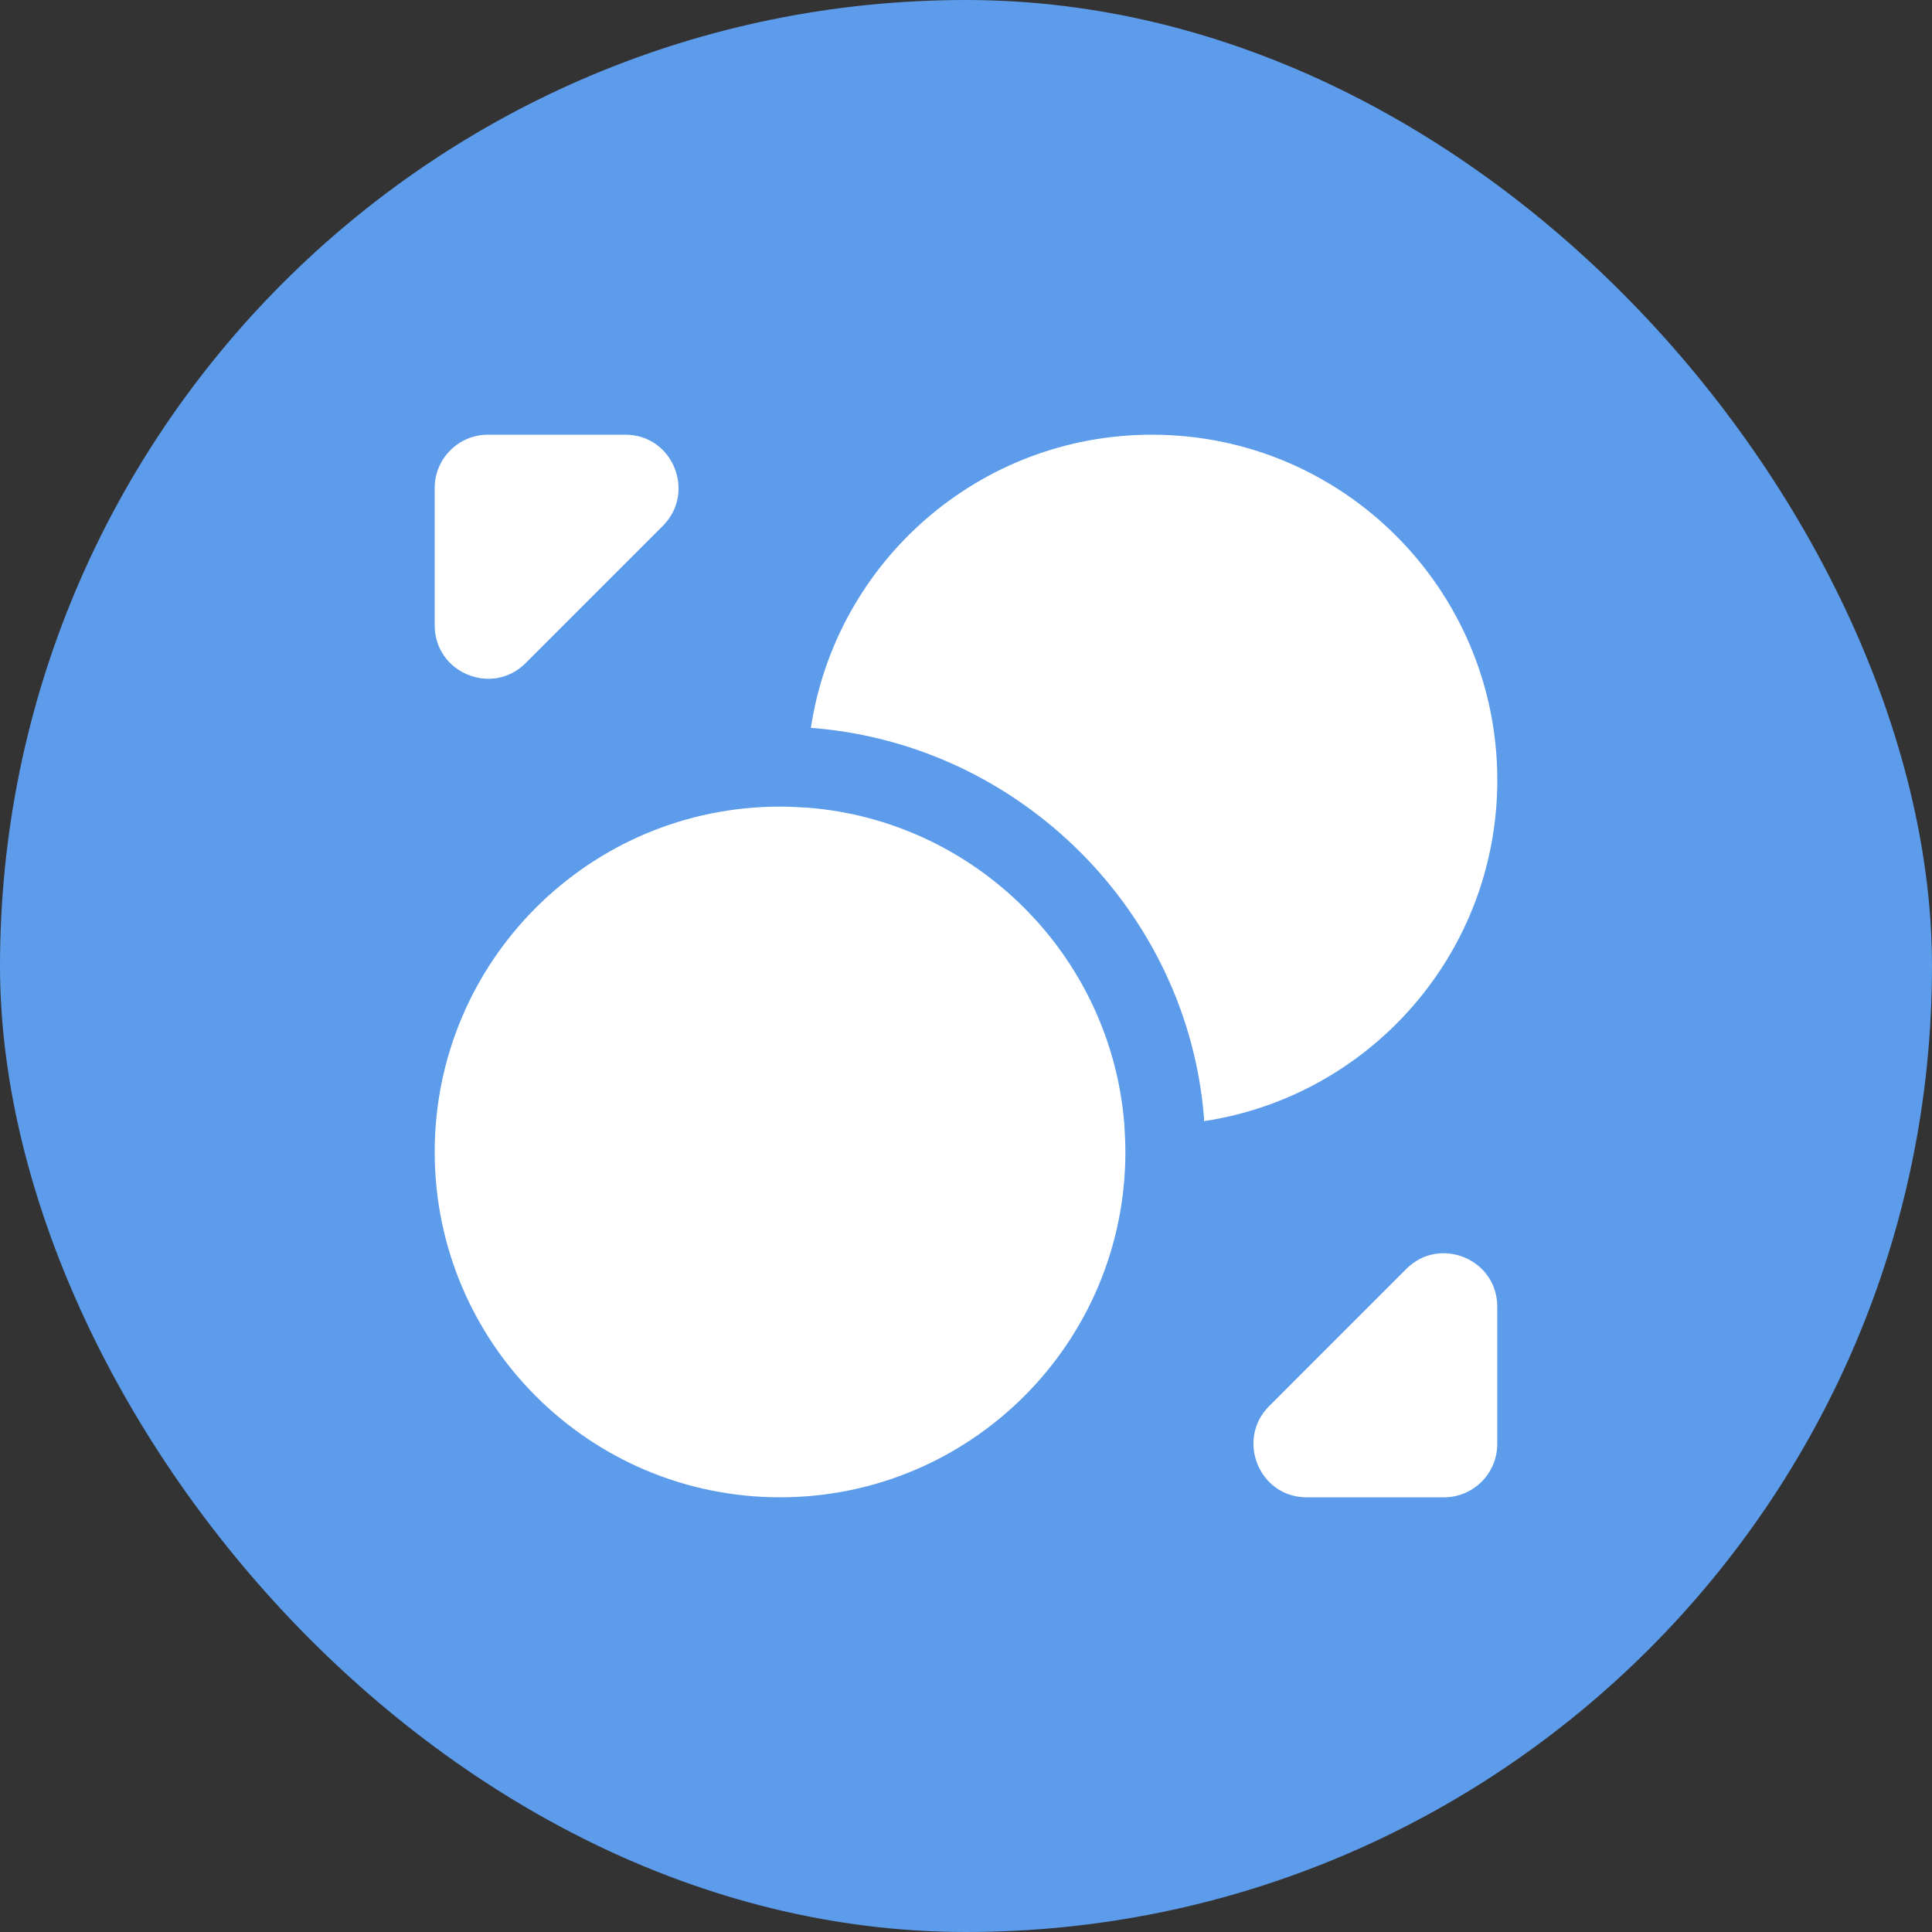
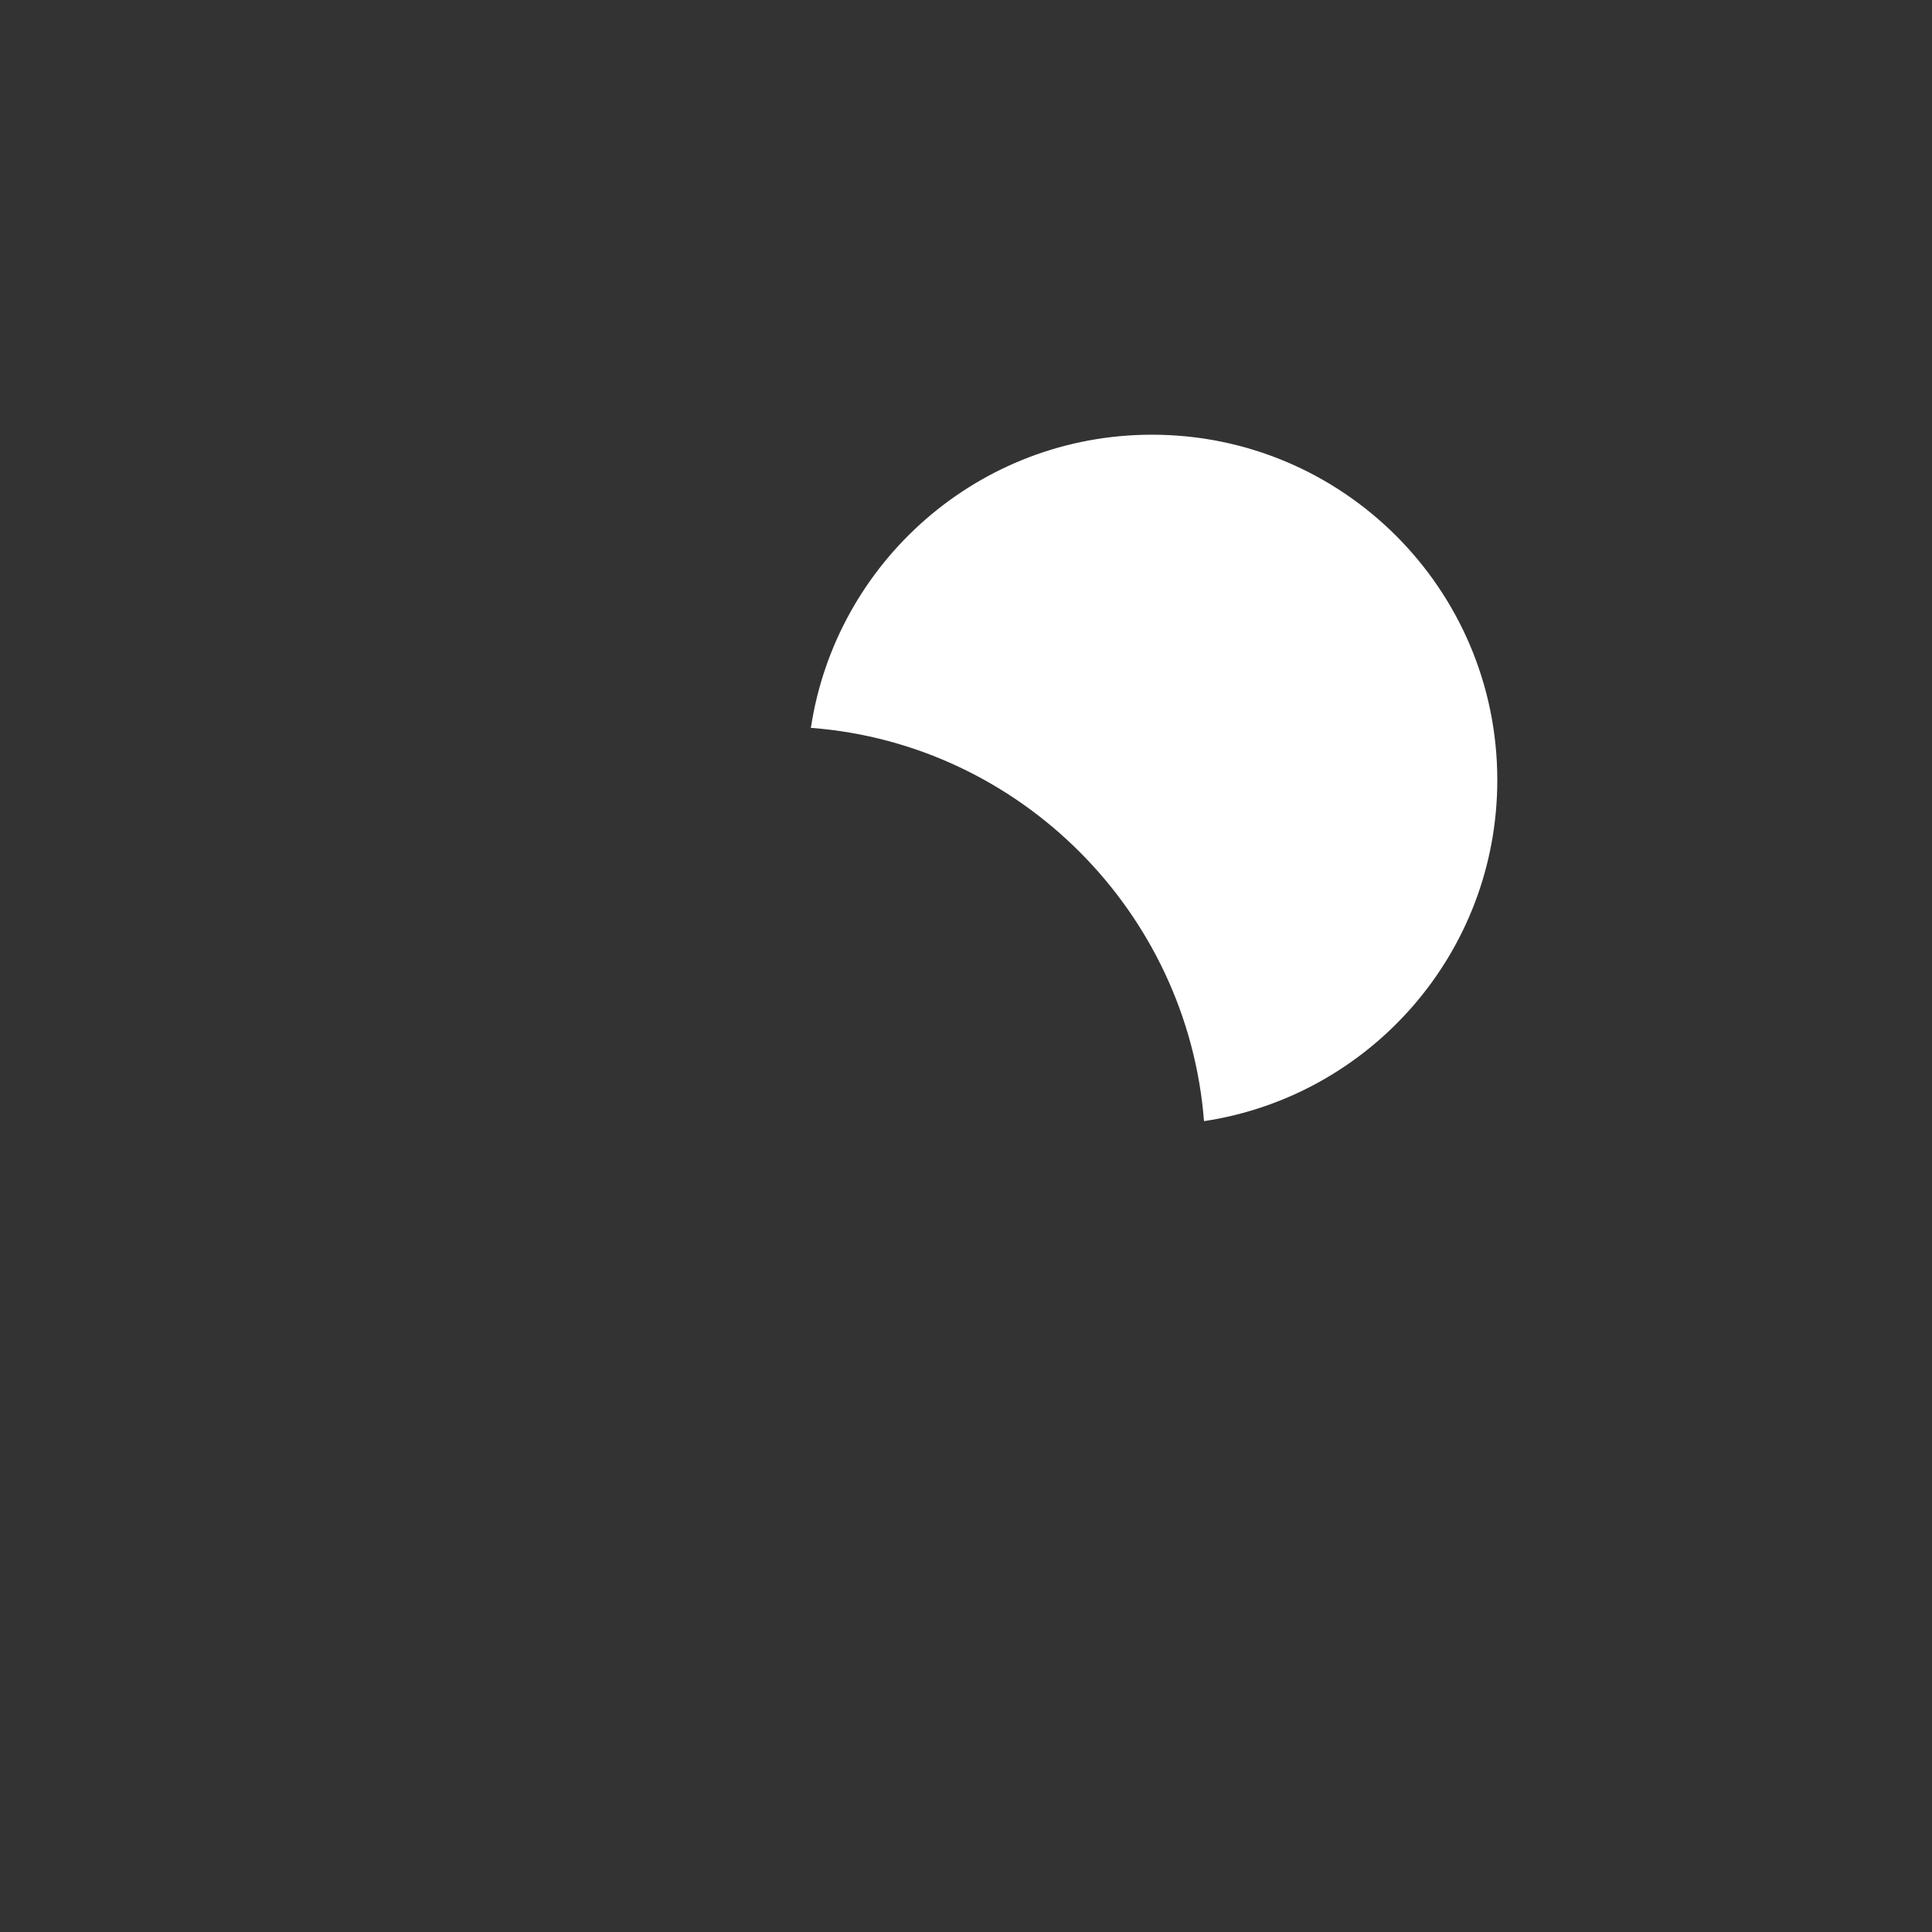
<svg xmlns="http://www.w3.org/2000/svg" width="40" height="40" viewBox="0 0 40 40" fill="none">
  <rect x="0" y="0" width="40" height="40" fill="#333333" stroke="none" />
-   <rect width="40" height="40" rx="20" fill="#5C9CEB" />
-   <path d="M23.3 23.85C23.3 27.799 20.099 31 16.15 31C12.201 31 9 27.799 9 23.85C9 19.901 12.201 16.7 16.15 16.7C16.337 16.7 16.535 16.711 16.722 16.722C20.209 16.997 23.003 19.791 23.278 23.278C23.289 23.465 23.3 23.663 23.3 23.85Z" fill="white" />
-   <path d="M31 16.15C31 19.736 28.36 22.695 24.928 23.212V23.146C24.587 18.878 21.122 15.413 16.821 15.072H16.788C17.305 11.64 20.264 9 23.85 9C27.799 9 31 12.201 31 16.15Z" fill="white" />
-   <path d="M12.949 9H10.1C9.495 9 9 9.495 9 10.1V12.949C9 13.928 10.188 14.423 10.881 13.73L13.73 10.881C14.412 10.188 13.928 9 12.949 9Z" fill="white" />
-   <path d="M27.05 31H29.899C30.504 31 30.999 30.505 30.999 29.9V27.051C30.999 26.072 29.811 25.577 29.118 26.27L26.27 29.119C25.587 29.812 26.072 31 27.05 31Z" fill="white" />
+   <path d="M31 16.15C31 19.736 28.36 22.695 24.928 23.212C24.587 18.878 21.122 15.413 16.821 15.072H16.788C17.305 11.64 20.264 9 23.85 9C27.799 9 31 12.201 31 16.15Z" fill="white" />
</svg>